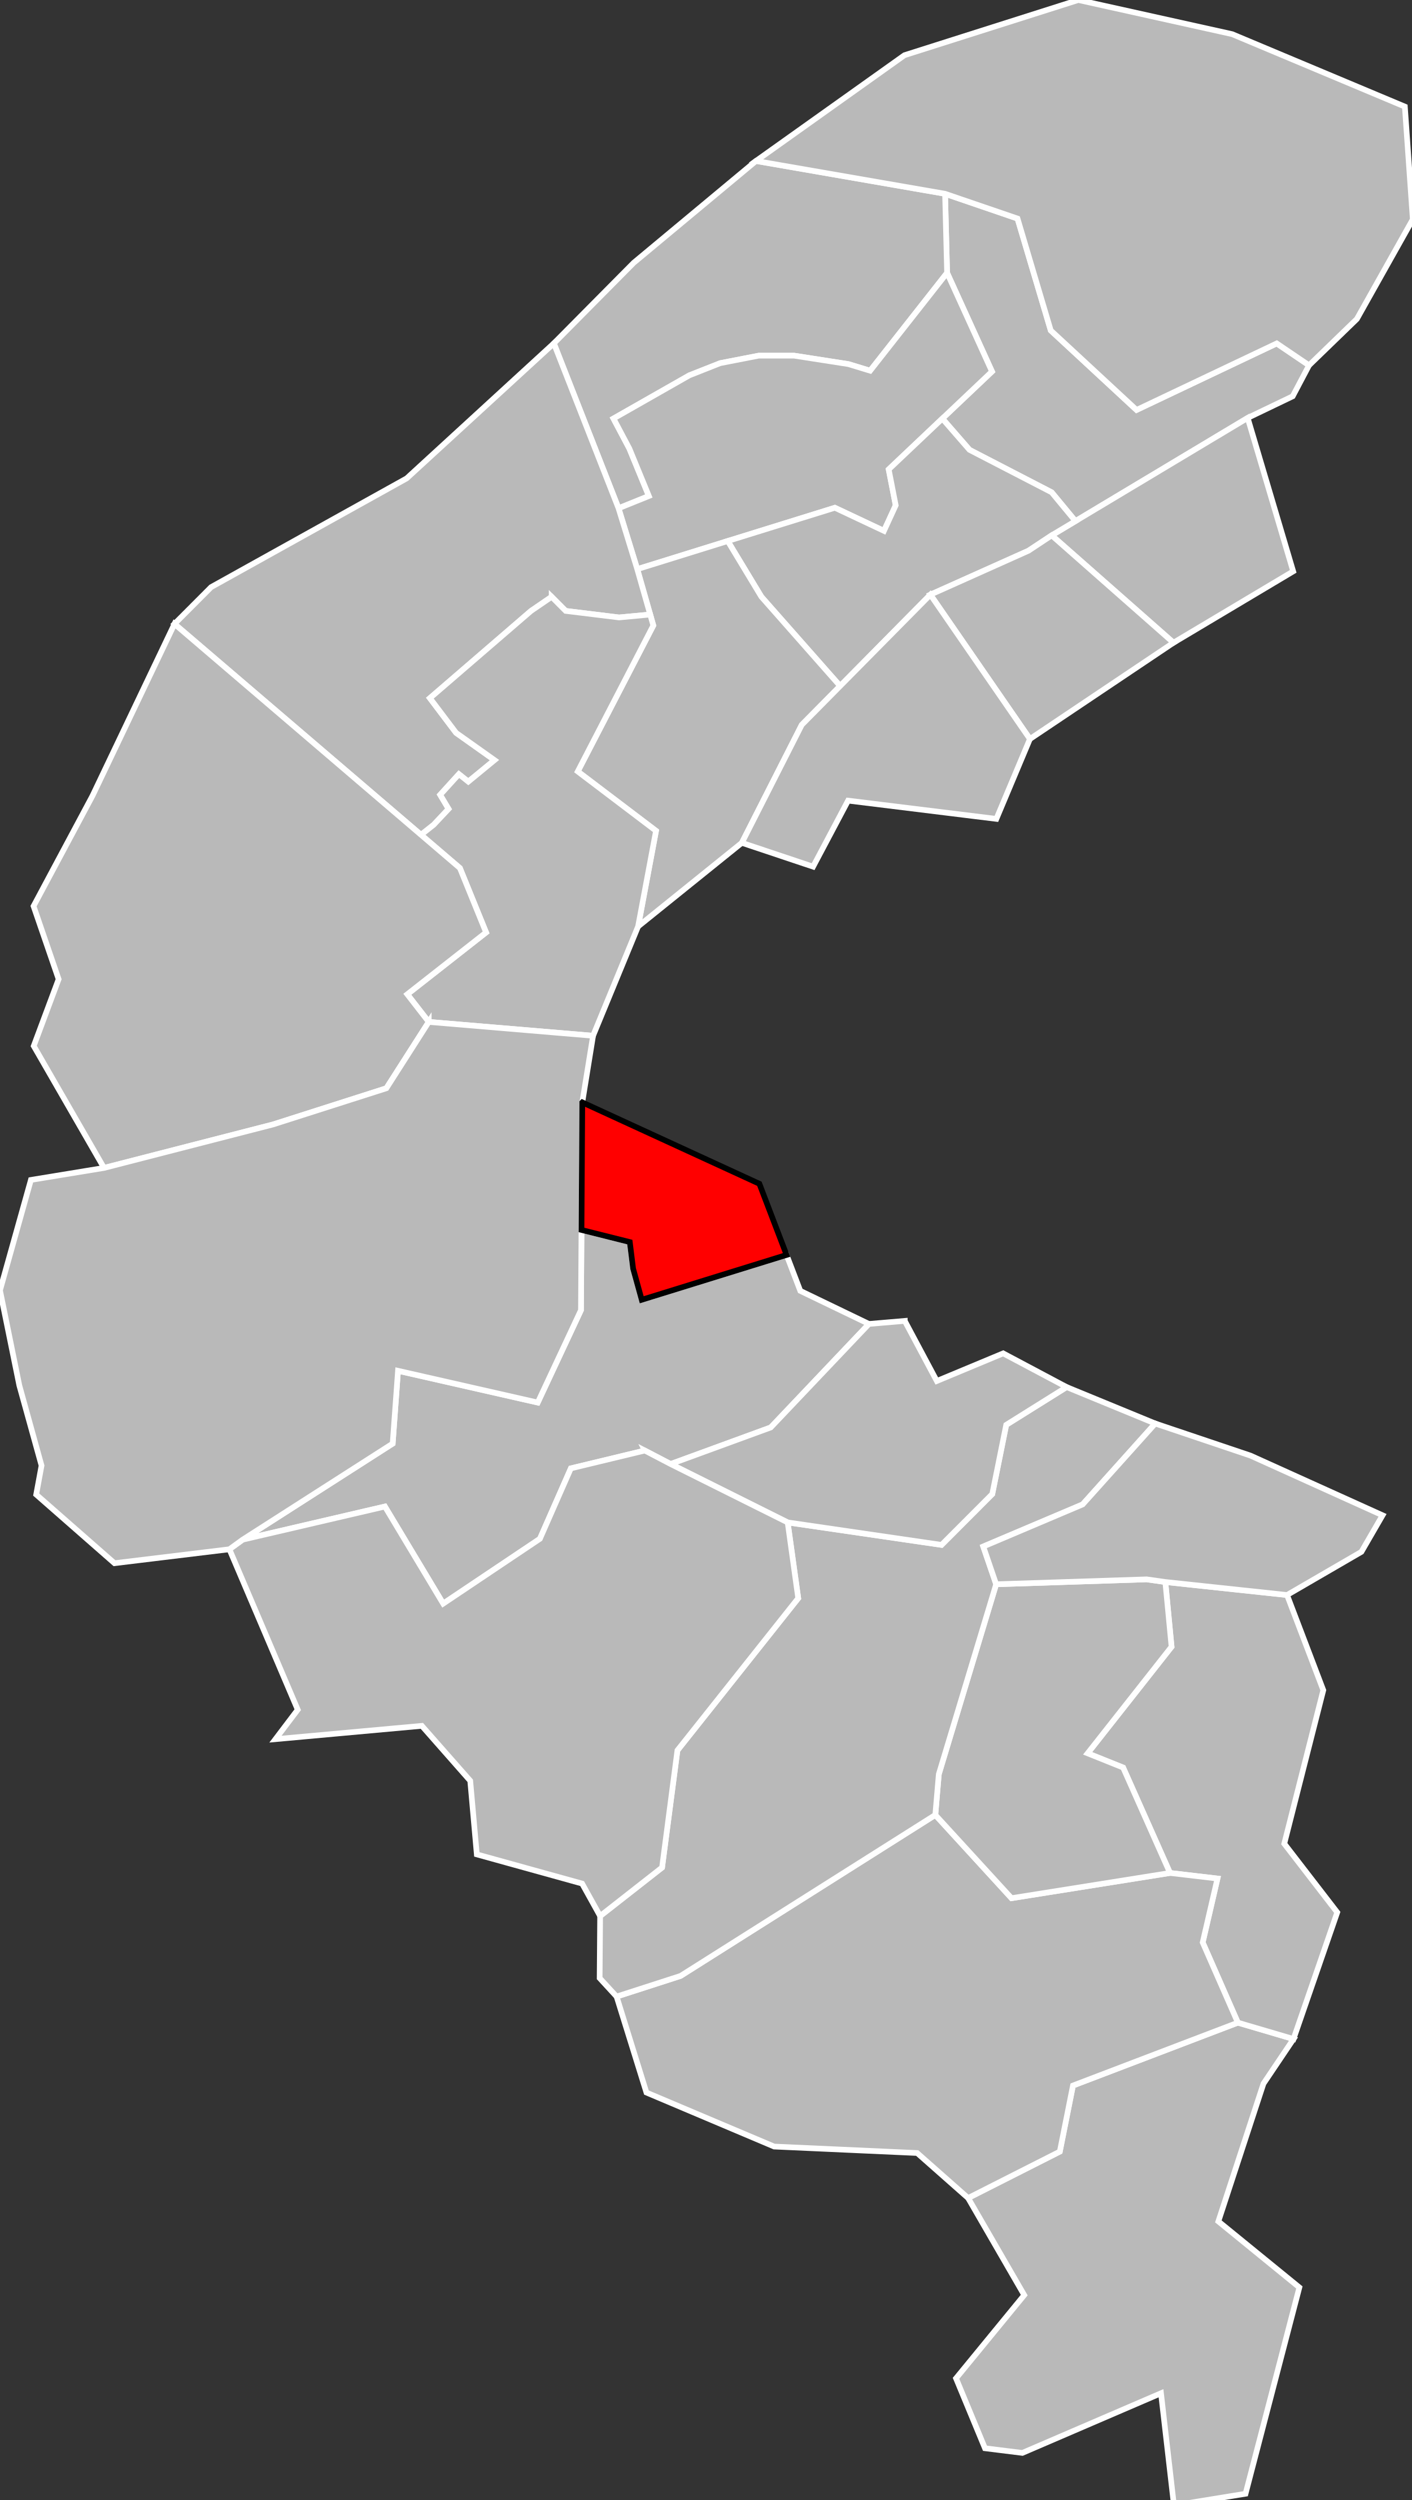
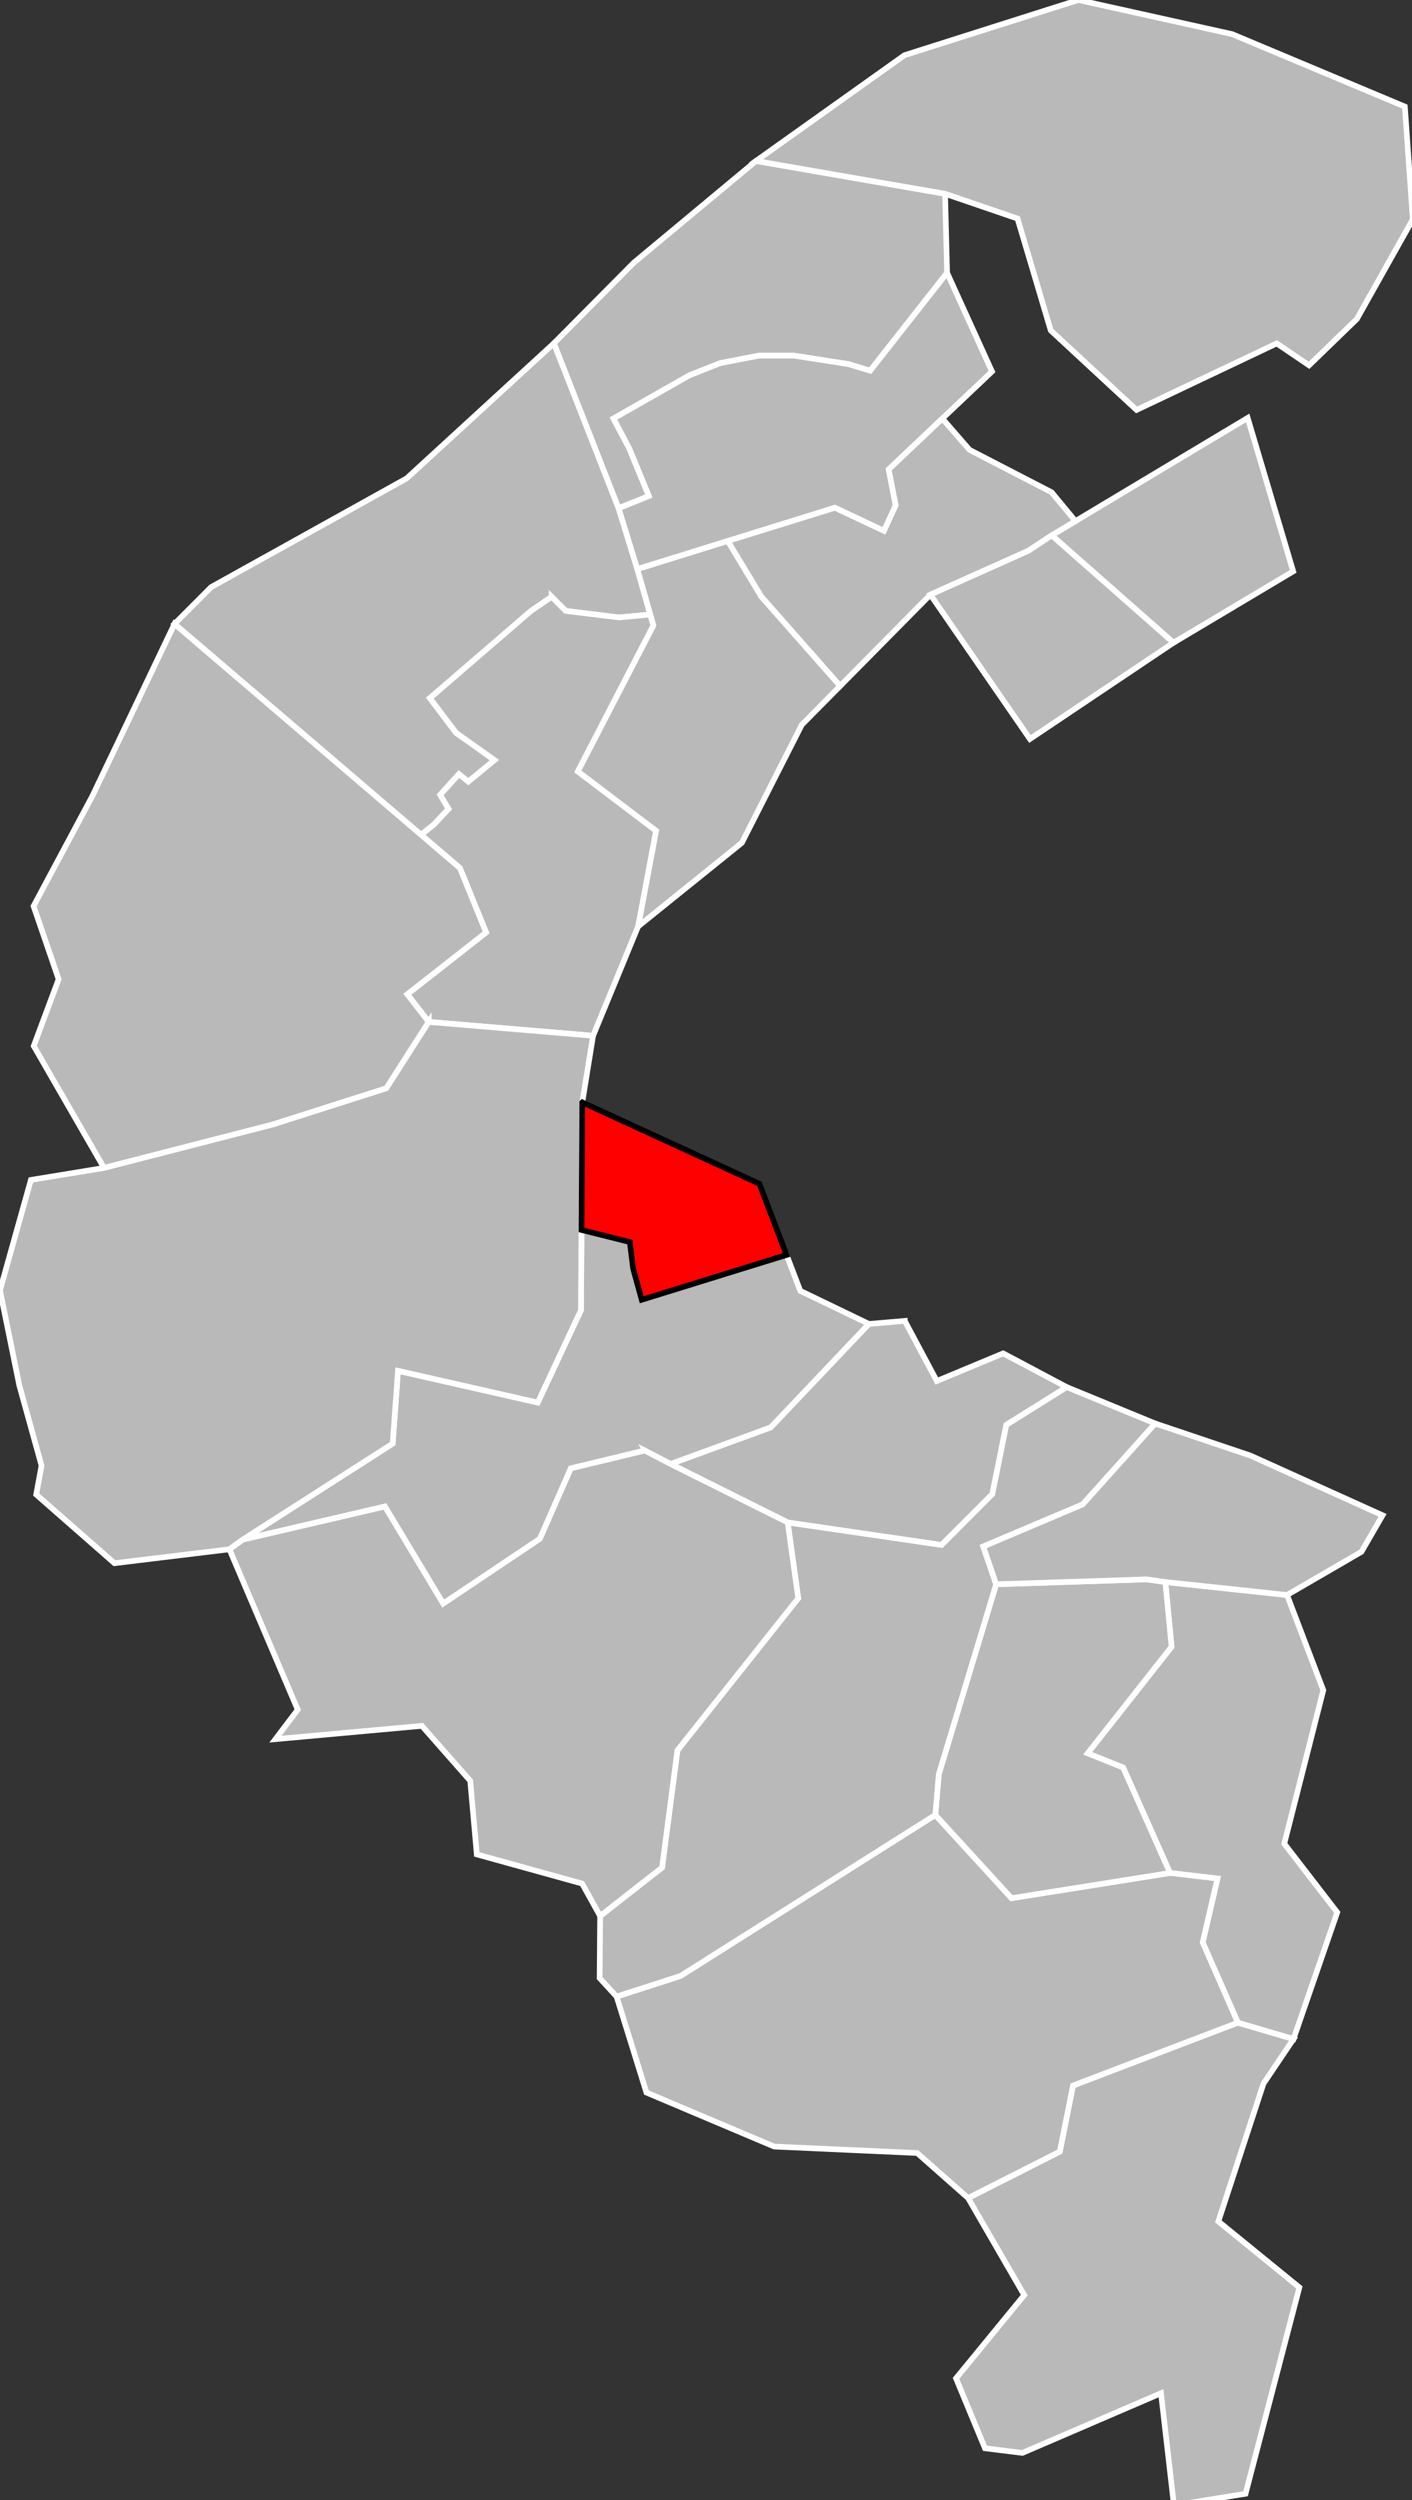
<svg xmlns="http://www.w3.org/2000/svg" width="1000" height="1770" viewBox="2.146 48.729 0.19 0.221" preserveAspectRatio="none" version="1.1" id="svg2">
  <rect x="2.146" y="48.729" width="0.19" height="0.221" fill="#333333" stroke="none" />
  <defs id="defs48" />
  <g id="g4016" style="fill:#b9b9b9;stroke:#ffffff;stroke-width:4">
    <path id="9201 ANTONY" transform="matrix(1.9010679e-4,0,0,1.2512714e-4,2.146,48.729)" d="M 876.188 1428.969 L 759.469 1473.406 L 750.156 1520.062 L 685.25 1552.875 L 724.969 1621.438 L 676.688 1680.25 L 697.188 1729.656 L 723.656 1732.938 L 821.781 1690.781 L 830.938 1770 L 881.625 1761.781 L 919.719 1616.031 L 862.375 1569.375 L 894.312 1472.062 L 915.562 1440.531 L 876.188 1428.969 z " />
-     <path id="9202 ASNIÈRES-SUR-SEINE" transform="matrix(1.9010679e-4,0,0,1.2512714e-4,2.146,48.729)" d="m 668.938,136.906 1.438,55.844 31.781,69.719 -35.156,33.25 19.25,22.094 58.125,30 16.844,20.344 L 883.125,295.25 915,279.969 l 11.562,-21.875 -22.875,-15.469 -99.219,47 -60.719,-56.156 -23.531,-79.062 -51.281,-17.5 z" />
    <path id="9203 BAGNEUX" transform="matrix(1.9010679e-4,0,0,1.2512714e-4,2.146,48.729)" d="m 824.844,1117.656 4.406,45.75 -59.406,75.281 25.125,10.062 33.188,74.469 33.594,3.937 -10.469,45.156 24.906,56.656 39.375,11.562 30.969,-89.469 -37.5,-48.531 27.625,-108.437 -25.656,-67.25 -86.156,-9.188 z" />
    <path id="9205 BOULOGNE-BILLANCOURT-2" transform="matrix(1.9010679e-4,0,0,1.2512714e-4,2.146,48.729)" d="m 411.594,868.938 -0.375,56.656 -30.594,65.281 -98.906,-22.438 -3.781,51.438 -106.188,67.875 100.688,-23.406 41.25,68.594 68.469,-45.812 21.906,-49.75 52.344,-12.594 18.281,9.531 70.844,-25.844 69.531,-73.125 -48.594,-23.375 -9.719,-25.375 -102.531,31.688 -6.094,-22.031 -2.344,-18.75 -34.188,-8.562 z" />
    <path id="9206 CHÂTENAY-MALABRY" transform="matrix(1.9010679e-4,0,0,1.2512714e-4,2.146,48.729)" d="M 662.031,1282.219 481.75,1395.938 l -45.312,14.594 21.125,67.813 90.406,38.156 101.219,4.562 36.062,31.812 64.906,-32.812 9.312,-46.656 116.719,-44.437 -24.906,-56.656 10.469,-45.156 -33.594,-3.937 -112.188,17.812 -53.938,-58.812 z" />
    <path id="9207 CHÂTILLON" transform="matrix(1.9010679e-4,0,0,1.2512714e-4,2.146,48.729)" d="M 811.562,1115.781 705.094,1119.25 664.5,1253.469 l -2.469,28.75 53.938,58.812 112.188,-17.812 -33.188,-74.469 -25.125,-10.062 59.406,-75.281 -4.406,-45.75 -13.281,-1.875 z" />
    <path id="9208 CLAMART" transform="matrix(1.9010679e-4,0,0,1.2512714e-4,2.146,48.729)" d="m 754.969,979.938 -42.75,26.688 -9.875,48.906 -35.906,35.906 -108.906,-15.875 7.469,53.562 -85.5,107.469 -10.875,82.781 -43.844,34.281 -0.344,43.844 12,13.031 45.312,-14.594 180.281,-113.719 2.469,-28.75 40.594,-134.219 -9.125,-26.656 70.344,-29.75 51.375,-57.156 -62.719,-25.75 z" />
    <path id="9209 CLICHY" transform="matrix(1.9010679e-4,0,0,1.2512714e-4,2.146,48.729)" d="M 883.125 295.25 L 744.406 378.219 L 830.625 454.062 L 915.344 403.656 L 883.125 295.25 z " />
    <path id="9210 COLOMBES-1" transform="matrix(1.9010679e-4,0,0,1.2512714e-4,2.146,48.729)" d="m 535.094,113.719 -86.562,71.938 -56.5,56.906 45.781,116.531 21.469,-8.656 -13.812,-33.531 -11.25,-21.219 53.688,-30.5 21.875,-8.625 27.188,-5.281 25.188,0 38.438,5.969 15.312,4.656 L 670.375,192.75 668.938,136.906 535.094,113.719 z" />
    <path id="9211 COLOMBES-2" transform="matrix(1.9010679e-4,0,0,1.2512714e-4,2.146,48.729)" d="m 670.375,192.75 -54.469,69.156 -15.312,-4.656 -38.438,-5.969 -25.188,0 -27.188,5.281 -21.875,8.625 -53.688,30.5 11.25,21.219 13.812,33.531 -21.469,8.656 13.25,43 139.875,-43.375 34.75,16.344 L 634,357 629.031,331.625 702.156,262.469 670.375,192.75 z" />
    <path id="9212 COURBEVOIE-1" transform="matrix(1.9010679e-4,0,0,1.2512714e-4,2.146,48.729)" d="M 667,295.719 629.031,331.625 634,357 l -8.312,18.062 -34.75,-16.344 -75.844,23.5 23.844,39.406 55.719,63.031 63.875,-64.531 L 728,389.062 l 16.406,-10.844 16.812,-10.062 -16.844,-20.344 -58.125,-30 L 667,295.719 z" />
    <path id="9213 COURBEVOIE-2" transform="matrix(1.9010679e-4,0,0,1.2512714e-4,2.146,48.729)" d="m 515.094,382.219 -64.031,19.875 11.375,39.781 -53.5,103.156 55.406,41.938 -12.688,67.562 73.438,-59.094 L 567.5,512.094 594.656,484.656 538.938,421.625 515.094,382.219 z" />
    <path id="9214 GENNEVILLIERS" transform="matrix(1.9010679e-4,0,0,1.2512714e-4,2.146,48.729)" d="m 763.25,0 -123.031,39 -105.125,74.719 133.844,23.188 51.281,17.5 23.531,79.062 60.719,56.156 99.219,-47 22.875,15.469 L 960.406,225.375 1000,154.969 994.375,75.312 872.125,24.125 763.25,0 z" />
    <path id="9215 ISSY-LES-MOULINEAUX" transform="matrix(1.9010679e-4,0,0,1.2512714e-4,2.146,48.729)" d="m 640.406,933.188 -25.344,2.156 -69.531,73.125 -70.844,25.844 82.844,41.25 108.906,15.875 35.906,-35.906 9.875,-48.906 42.75,-26.688 -44.906,-23.812 -46.969,19.531 -22.688,-42.469 z" />
    <path id="9216 LEVALLOIS-PERRET" transform="matrix(1.9010679e-4,0,0,1.2512714e-4,2.146,48.729)" d="M 744.406,378.219 728,389.062 658.531,420.125 729,522.094 830.625,454.062 744.406,378.219 z" />
    <path id="9217 MEUDON" transform="matrix(1.9010679e-4,0,0,1.2512714e-4,2.146,48.729)" d="m 456.406,1024.781 -52.344,12.594 -21.906,49.75 -68.469,45.812 -41.25,-68.594 -100.688,23.406 -9.375,6.781 48.375,113.344 -15.781,20.812 103.625,-9.406 34.25,38.813 4.656,52 74.531,20.625 12.75,22.937 43.844,-34.281 10.875,-82.781 85.5,-107.469 -7.469,-53.562 -82.844,-41.25 -18.281,-9.531 z" />
    <path id="9218 MONTROUGE" transform="matrix(1.9010679e-4,0,0,1.2512714e-4,2.146,48.729)" d="m 817.688,1005.688 -51.375,57.156 -70.344,29.75 9.125,26.656 106.469,-3.469 13.281,1.875 86.156,9.188 52.625,-30.5 14.969,-25.813 -93.438,-42.156 -67.469,-22.688 z" />
    <path id="9219 NANTERRE-1" transform="matrix(1.9010679e-4,0,0,1.2512714e-4,2.146,48.729)" d="m 392.031,242.562 -104.188,95.406 -138.375,76.812 -25.969,26 174.5,149 8.938,-7.062 10.594,-11.25 -5.969,-9.969 13.25,-14.562 6.656,5.281 18.562,-15.219 -27.188,-19.25 -18.562,-24.531 71.594,-61.625 14.594,-9.969 9.938,9.969 37.781,4.625 22.031,-2.062 -9.156,-32.062 -13.25,-43 -45.781,-116.531 z" />
    <path id="9220 NANTERRE-2" transform="matrix(1.9010679e-4,0,0,1.2512714e-4,2.146,48.729)" d="m 390.469,421.625 -14.594,9.969 -71.594,61.625 18.562,24.531 27.188,19.25 -18.562,15.219 -6.656,-5.281 -13.25,14.562 5.969,9.969 -10.594,11.25 -8.938,7.062 27.531,23.5 18.531,45.469 -55.781,43.688 15.188,19.531 116.312,9.781 31.875,-77.219 12.688,-67.562 -55.406,-41.938 53.5,-103.156 -2.219,-7.719 -22.031,2.062 -37.781,-4.625 -9.938,-9.969 z" />
-     <path id="9221 NEUILLY-SUR-SEINE" transform="matrix(1.9010679e-4,0,0,1.2512714e-4,2.146,48.729)" d="M 658.531,420.125 567.5,512.094 l -42.406,83.344 50.438,16.844 24.75,-46.656 L 705.25,578.531 729,522.094 658.531,420.125 z" />
    <path id="9222 RUEIL-MALMAISON" transform="matrix(1.9010679e-4,0,0,1.2512714e-4,2.146,48.729)" d="m 123.5,440.781 -58.062,121.5 -41.688,77.875 17.75,51.625 -17.625,47.188 49.75,86.156 119.656,-30.719 80.188,-25.562 30,-46.875 L 288.281,702.438 344.062,658.75 325.531,613.281 123.5,440.781 z" />
    <path id="9223 SAINT-CLOUD" transform="matrix(1.9010679e-4,0,0,1.2512714e-4,2.146,48.729)" d="m 303.469,721.969 -30,46.875 -80.188,25.562 L 73.625,825.125 l -51.75,8.469 -21.875,78 13.688,67.219 15.719,56.594 -3.781,20.469 55.406,48.5 81.344,-9.844 9.375,-6.781 106.188,-67.875 3.781,-51.438 98.906,22.438 30.594,-65.281 0.938,-146.781 7.625,-47.062 -116.312,-9.781 z" />
  </g>
  <path id="9204 BOULOGNE-BILLANCOURT-1" style="fill:#ff0000;stroke:#000000;stroke-width:4" transform="matrix(1.9010679e-4,0,0,1.2512714e-4,2.146,48.729)" d="m 412.156,778.812 -0.562,90.125 34.188,8.562 2.344,18.75 6.094,22.031 102.531,-31.688 -19.25,-50.281 -125.344,-57.5 z" />
</svg>